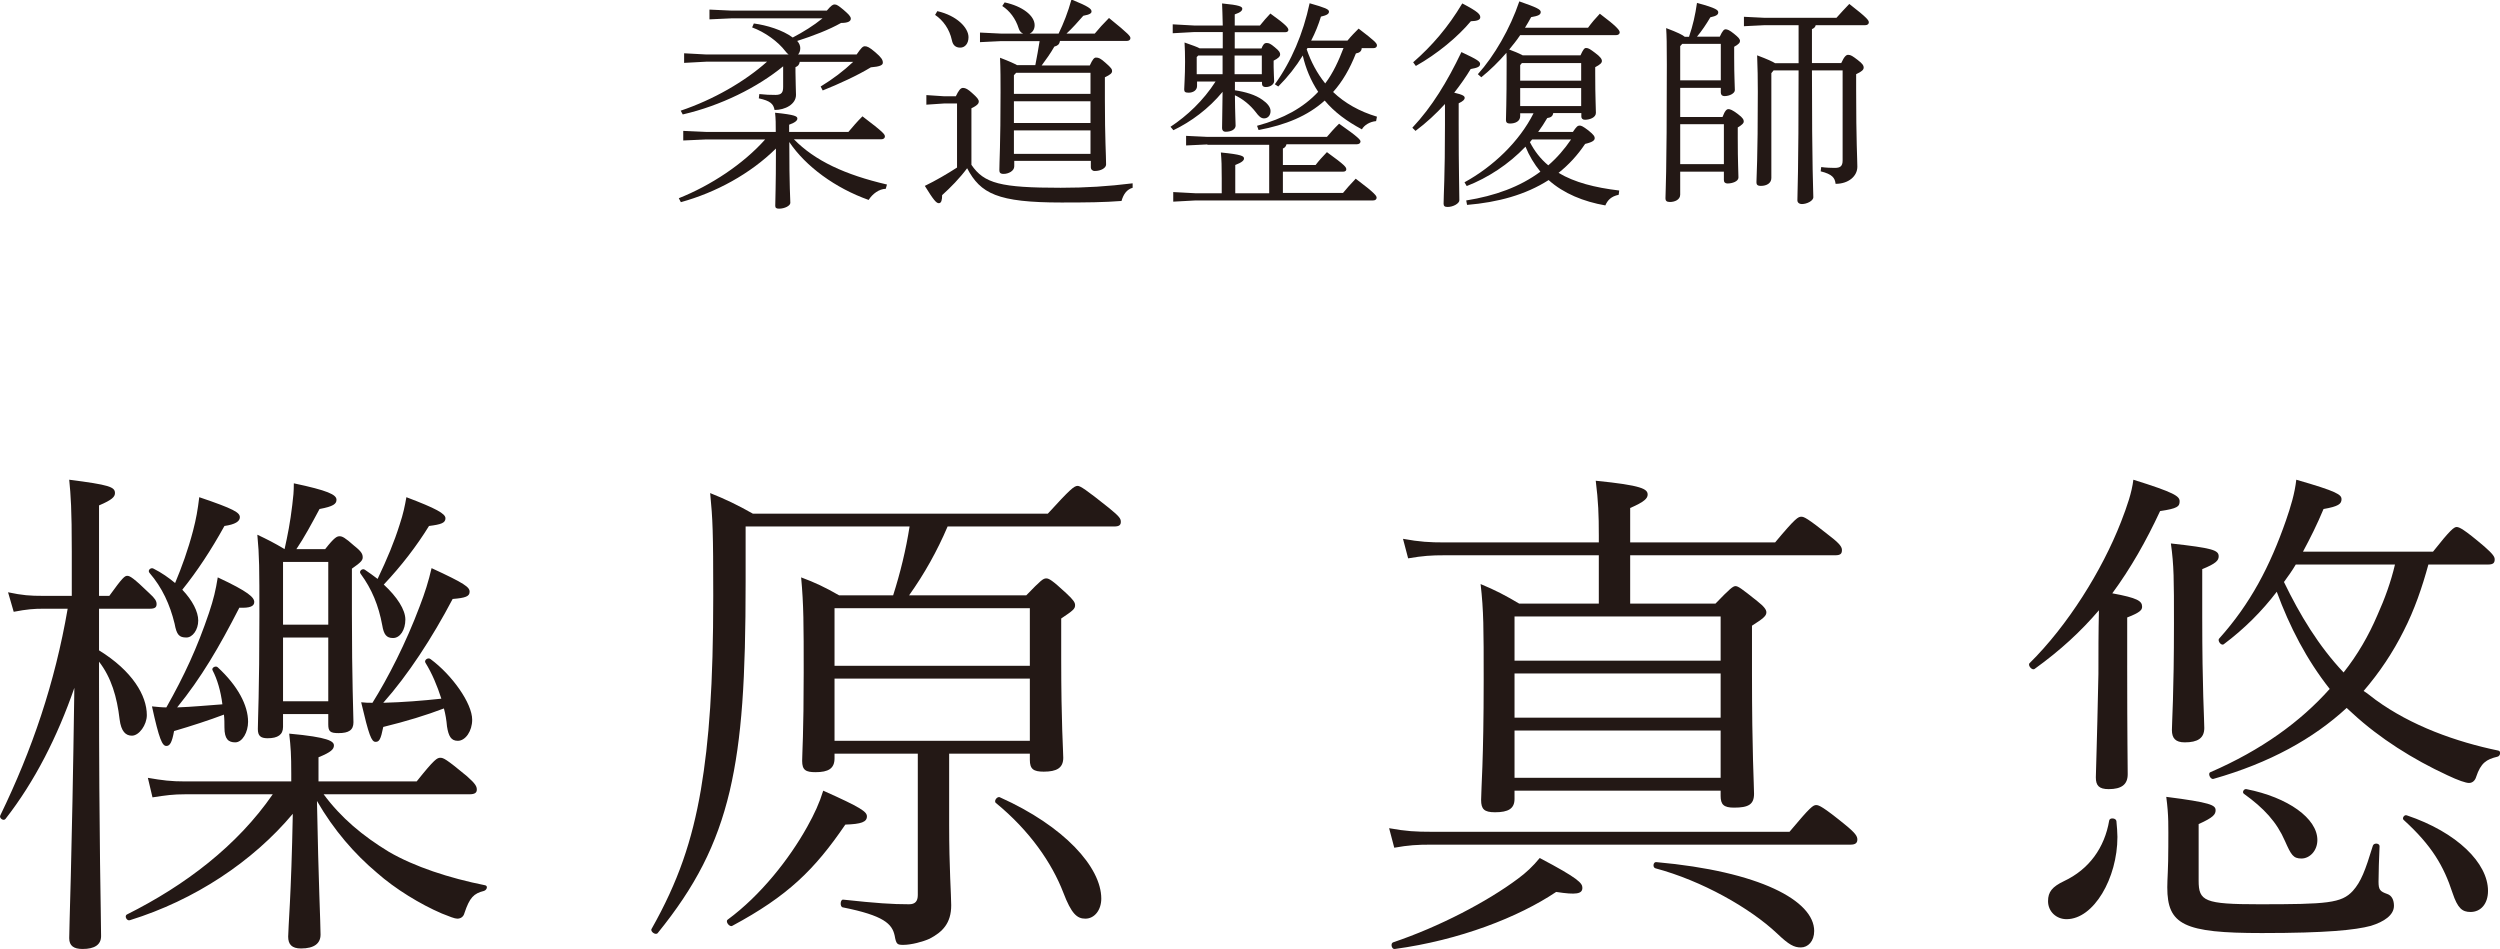
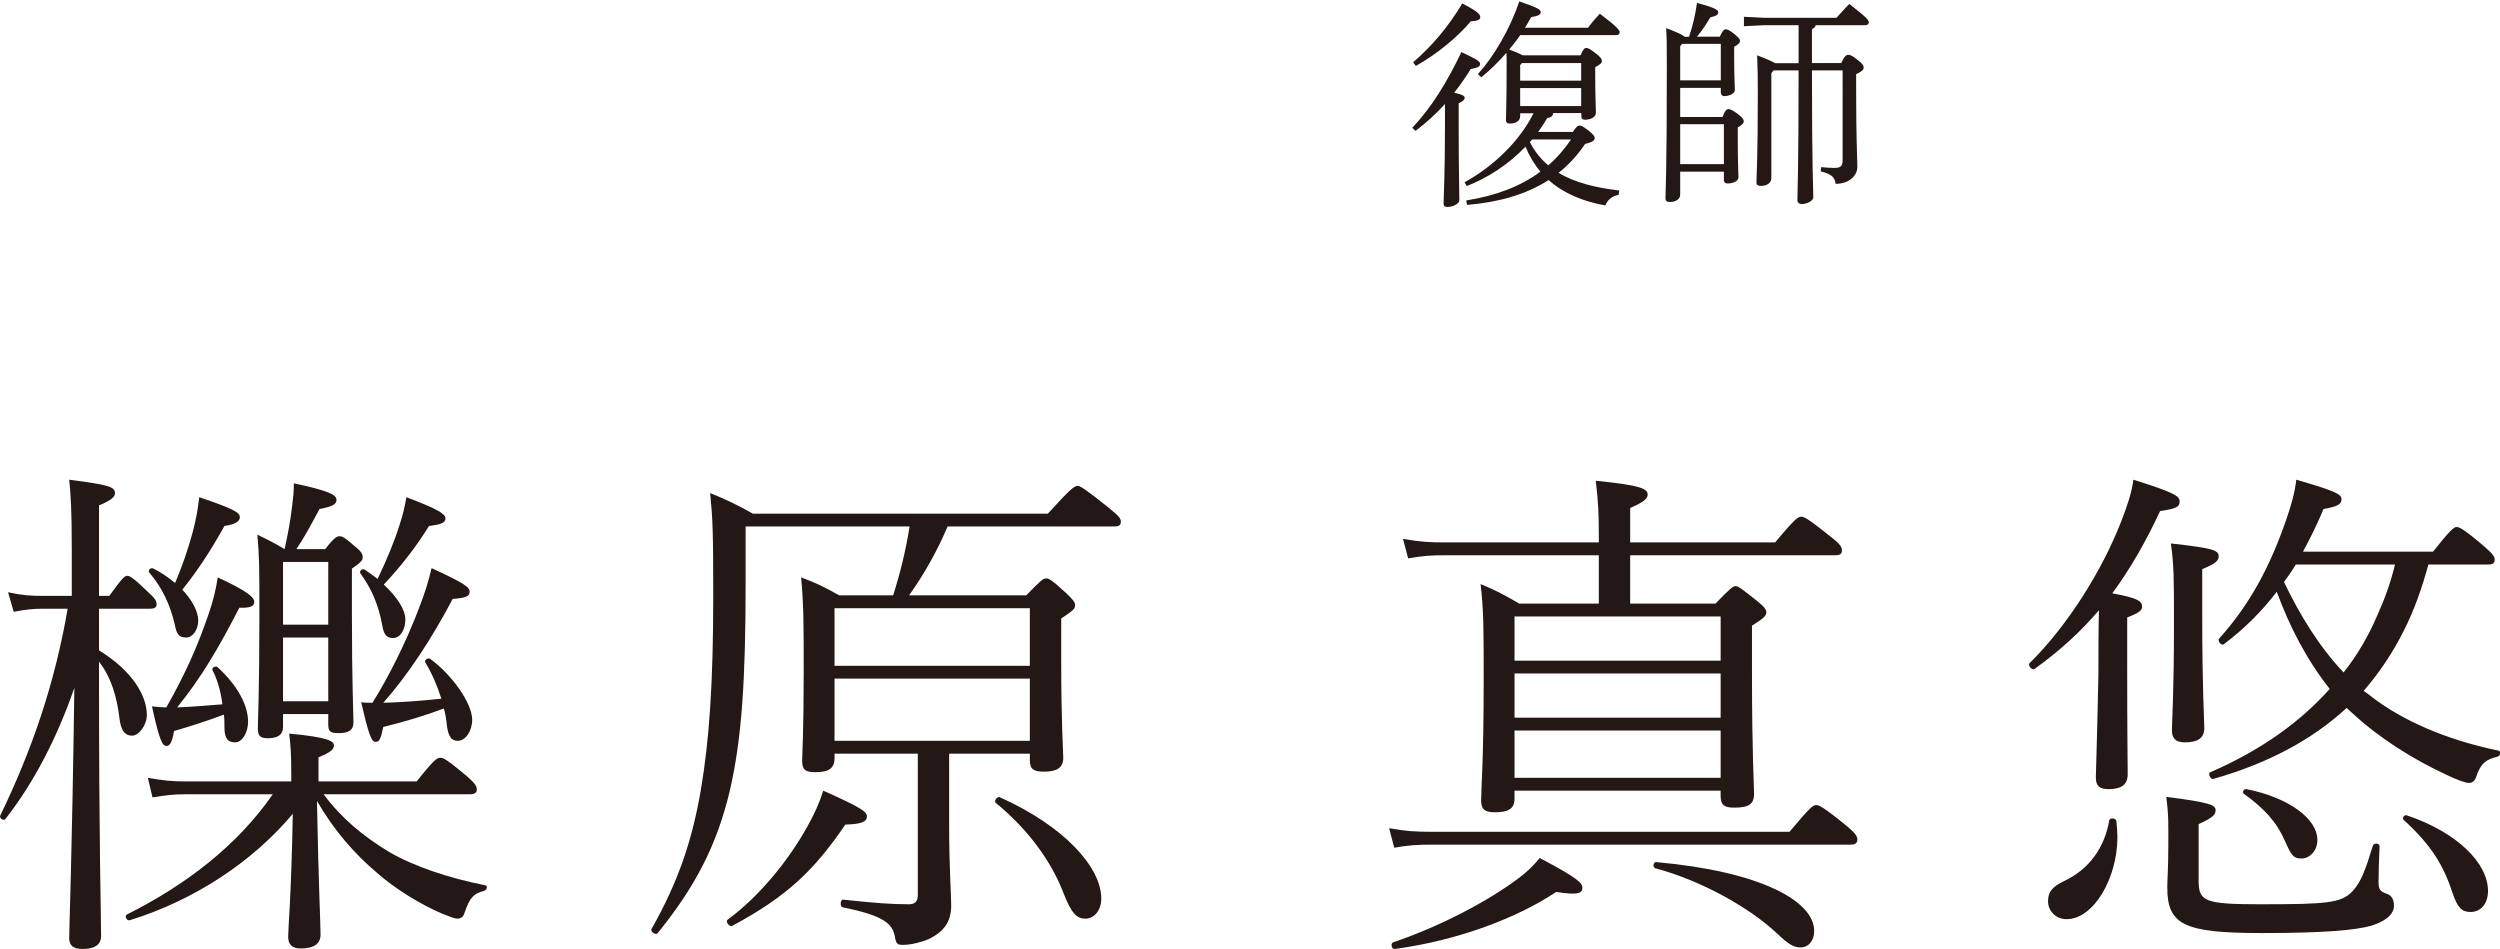
<svg xmlns="http://www.w3.org/2000/svg" id="_レイヤー_2" data-name="レイヤー 2" viewBox="0 0 145.92 55.39">
  <defs>
    <style>
      .cls-1 {
        fill: #231815;
      }
    </style>
  </defs>
  <g id="_レイヤー_1-2" data-name="レイヤー 1">
    <g>
      <g>
        <path class="cls-1" d="M4.19,32.23c0-2.58-.06-3.3-.15-4.23,2.34,.3,2.67,.42,2.67,.78,0,.21-.15,.39-.93,.72v5.28h.6c.78-1.08,.9-1.17,1.05-1.17s.36,.12,1.29,1.02c.33,.3,.42,.45,.42,.63s-.09,.27-.39,.27h-2.97v2.43c1.95,1.2,2.79,2.64,2.79,3.78,0,.57-.45,1.2-.87,1.2-.36,0-.63-.24-.72-.96-.15-1.29-.48-2.43-1.2-3.36v1.14c0,9.78,.12,13.59,.12,14.88,0,.51-.39,.75-1.08,.75-.51,0-.78-.18-.78-.63,0-.78,.15-4.05,.3-14.61-.99,2.85-2.31,5.46-4.02,7.65-.12,.15-.39-.06-.3-.21,1.86-3.84,3.18-7.71,3.93-12.06h-1.41c-.57,0-.96,.03-1.74,.18l-.33-1.14c.84,.18,1.29,.21,2.04,.21h1.68v-2.55Zm14.7,14.13c1.02,1.38,2.28,2.43,3.81,3.36,1.5,.87,3.51,1.53,5.61,1.95,.18,.03,.12,.27-.06,.33-.6,.15-.84,.39-1.14,1.29-.06,.24-.24,.33-.42,.33-.15,0-.45-.12-.9-.3-1.26-.54-2.73-1.44-3.78-2.37-1.32-1.11-2.52-2.49-3.51-4.2,.09,4.8,.21,7.17,.21,7.8,0,.51-.36,.81-1.14,.81-.54,0-.75-.24-.75-.69,0-.51,.18-2.37,.27-7.17-2.34,2.79-5.73,5.04-9.51,6.21-.18,.06-.33-.24-.18-.33,3.42-1.71,6.45-4.02,8.52-7.02h-5.1c-.72,0-1.14,.06-1.92,.18l-.27-1.14c.87,.15,1.35,.21,2.19,.21h6.18v-.45c0-1.11-.03-1.56-.12-2.34,2.31,.21,2.61,.45,2.61,.69,0,.21-.15,.39-.9,.69v1.41h5.73c1.05-1.32,1.2-1.38,1.38-1.38s.33,.06,1.56,1.08c.51,.45,.57,.6,.57,.78s-.12,.27-.42,.27h-8.52Zm-7.62-15.39c.18-.69,.27-1.2,.36-1.95,2.04,.69,2.37,.9,2.37,1.17,0,.24-.27,.42-.9,.51-.78,1.41-1.59,2.64-2.46,3.72,.6,.63,.93,1.29,.93,1.8,0,.54-.33,.99-.69,.99-.42,0-.57-.15-.69-.81-.27-1.11-.72-2.1-1.47-2.97-.12-.15,.09-.33,.24-.24,.48,.24,.9,.54,1.26,.84,.39-.93,.75-1.92,1.05-3.06Zm1.14,8.16c-.09-.15,.18-.3,.3-.18,1.17,1.08,1.77,2.22,1.77,3.18,0,.6-.33,1.2-.75,1.2-.39,0-.63-.18-.63-.87,0-.24,0-.51-.03-.75-.87,.33-1.89,.66-2.91,.96-.12,.66-.24,.87-.45,.87-.24,0-.42-.39-.84-2.31,.33,.03,.57,.06,.84,.06,1.05-1.86,1.8-3.48,2.49-5.52,.27-.81,.39-1.32,.51-2.07,1.8,.84,2.13,1.17,2.13,1.44,0,.24-.24,.36-.87,.33-1.2,2.34-2.22,4.08-3.63,5.82,.9-.03,1.77-.12,2.64-.18-.09-.75-.3-1.47-.57-1.98Zm4.65-9.66c.06-.48,.09-.78,.09-1.26,1.98,.42,2.49,.66,2.49,.96,0,.24-.18,.39-.99,.54-.45,.84-.9,1.68-1.35,2.34h1.68c.54-.69,.69-.75,.84-.75s.3,.06,.87,.57c.42,.33,.48,.48,.48,.66,0,.15-.06,.27-.63,.66v2.61c0,3.99,.09,5.88,.09,6.36,0,.45-.27,.63-.87,.63-.48,0-.6-.09-.6-.51v-.6h-2.64v.75c0,.45-.3,.66-.9,.66-.42,0-.57-.15-.57-.54,0-.51,.09-2.16,.09-6.63,0-2.76,0-3.45-.12-4.71,.57,.27,.99,.48,1.59,.84,.18-.81,.33-1.56,.45-2.58Zm2.1,3.33h-2.64v3.66h2.64v-3.66Zm-2.64,8.13h2.64v-3.72h-2.64v3.72Zm6.81-10.32c.21-.63,.3-1.08,.39-1.59,1.74,.66,2.28,.96,2.28,1.23s-.24,.36-.96,.45c-.72,1.17-1.62,2.34-2.64,3.42,.78,.72,1.26,1.47,1.26,2.04,0,.6-.3,1.08-.72,1.08-.39,0-.54-.21-.63-.75-.21-1.14-.6-2.1-1.26-3-.12-.15,.09-.33,.24-.24,.27,.18,.51,.36,.75,.54,.57-1.2,.96-2.13,1.29-3.18Zm1.5,8.07c-.09-.15,.15-.33,.3-.21,1.26,.93,2.43,2.58,2.43,3.54,0,.66-.39,1.23-.84,1.23-.39,0-.54-.27-.63-.84-.03-.36-.09-.72-.18-1.05-1.02,.39-2.19,.75-3.54,1.08-.15,.75-.24,.87-.45,.87-.24,0-.39-.39-.84-2.31,.24,.03,.45,.03,.66,.03,.9-1.44,1.95-3.48,2.76-5.64,.3-.78,.51-1.44,.69-2.22,1.95,.9,2.22,1.11,2.22,1.38s-.24,.36-.99,.42c-1.2,2.28-2.61,4.44-4.05,6.06,1.14-.03,2.28-.12,3.39-.24-.24-.75-.54-1.47-.93-2.1Z" />
        <path class="cls-1" d="M55.31,30.73c-.6,1.41-1.35,2.76-2.25,4.02h6.84c.87-.9,.99-.99,1.17-.99,.15,0,.33,.09,1.17,.87,.42,.39,.51,.54,.51,.69,0,.21-.09,.3-.81,.78v2.31c0,3.87,.12,5.4,.12,5.82,0,.6-.39,.81-1.14,.81-.6,0-.81-.15-.81-.69v-.36h-4.71v4.17c0,2.49,.12,4.08,.12,4.68,0,1.05-.51,1.56-1.26,1.95-.39,.18-1.08,.36-1.53,.36-.36,0-.42-.03-.51-.54-.15-.69-.63-1.17-3.03-1.65-.18-.03-.15-.48,.03-.45,1.95,.21,2.85,.27,3.84,.27,.36,0,.51-.18,.51-.54v-8.25h-4.86v.27c0,.6-.36,.81-1.11,.81-.57,0-.78-.12-.78-.66,0-.42,.09-1.62,.09-5.16,0-2.79,0-3.93-.15-5.55,.81,.3,1.38,.57,2.22,1.05h3.15c.42-1.32,.75-2.67,.96-4.02h-9.57v3.21c0,5.67-.21,9.15-.93,12.24-.75,3.15-2.01,5.58-4.2,8.28-.12,.15-.45-.09-.36-.24,1.56-2.76,2.37-5.16,2.88-8.13,.48-2.85,.72-6.12,.72-11.31,0-3.75-.03-4.47-.18-6,.9,.36,1.59,.69,2.49,1.2h17.22c1.29-1.41,1.53-1.62,1.74-1.62,.15,0,.48,.21,1.83,1.29,.63,.51,.69,.63,.69,.81s-.09,.27-.39,.27h-9.72Zm-12.84,22.95c1.92-1.41,3.6-3.54,4.65-5.43,.42-.75,.72-1.41,.93-2.1,2.22,.99,2.55,1.23,2.55,1.5,0,.33-.33,.45-1.26,.48-1.8,2.64-3.36,4.17-6.6,5.91-.15,.09-.42-.24-.27-.36Zm17.64-18.18h-11.4v3.36h11.4v-3.36Zm-11.4,7.74h11.4v-3.63h-11.4v3.63Zm9.66,3.3c3.75,1.68,5.91,4.08,5.91,5.91,0,.66-.39,1.17-.93,1.17-.48,0-.81-.27-1.29-1.53-.66-1.71-1.95-3.6-3.93-5.22-.15-.12,.09-.42,.24-.33Z" />
        <path class="cls-1" d="M81.08,48.34c.99,.18,1.56,.21,2.49,.21h20.88c1.23-1.47,1.38-1.56,1.56-1.56,.15,0,.39,.09,1.68,1.14,.63,.51,.72,.69,.72,.87s-.09,.3-.39,.3h-24.45c-.87,0-1.35,.03-2.19,.18l-.3-1.14Zm.24,6.66c2.67-.9,5.49-2.37,7.29-3.72,.45-.33,.87-.72,1.26-1.2,2.28,1.2,2.49,1.47,2.49,1.74,0,.36-.36,.42-1.53,.24-2.19,1.47-5.64,2.82-9.42,3.33-.18,.03-.27-.33-.09-.39Zm12-22.59h-9c-.78,0-1.26,.03-2.13,.18l-.3-1.14c.99,.18,1.56,.21,2.43,.21h9v-.39c0-1.23-.03-2.01-.18-3.21,2.7,.27,3.03,.48,3.03,.81,0,.21-.18,.42-1.02,.78v2.01h8.46c1.2-1.44,1.35-1.5,1.53-1.5,.15,0,.33,.06,1.68,1.14,.63,.48,.69,.66,.69,.81,0,.21-.09,.3-.39,.3h-11.97v2.82h4.98c.84-.87,1.02-1.02,1.17-1.02s.36,.15,1.26,.87c.42,.33,.54,.51,.54,.66,0,.21-.18,.36-.84,.78v2.79c0,4.65,.12,6.48,.12,7.02,0,.63-.33,.81-1.17,.81-.6,0-.78-.18-.78-.69v-.3h-12.03v.48c0,.57-.36,.78-1.14,.78-.63,0-.81-.18-.81-.72,0-.63,.15-2.25,.15-7.02,0-2.97,0-4.02-.18-5.58,.87,.36,1.44,.66,2.25,1.14h4.65v-2.82Zm7.11,3.57h-12.03v2.58h12.03v-2.58Zm0,3.33h-12.03v2.58h12.03v-2.58Zm0,3.33h-12.03v2.76h12.03v-2.76Zm-3.75,7.68c6.03,.54,9.21,2.25,9.21,4.02,0,.6-.36,.96-.78,.96-.39,0-.69-.15-1.38-.81-1.59-1.5-4.41-3.09-7.11-3.81-.18-.06-.12-.39,.06-.36Z" />
        <path class="cls-1" d="M124.16,38.86c0,4.17,.03,5.85,.03,6.33,0,.6-.36,.87-1.11,.87-.57,0-.75-.21-.75-.69,0-.33,.06-1.62,.15-6.03,0-1.23,0-2.46,.03-3.72-1.05,1.23-2.25,2.34-3.75,3.42-.15,.12-.42-.21-.3-.33,2.22-2.19,4.23-5.4,5.34-8.25,.36-.93,.63-1.71,.72-2.46,2.4,.75,2.7,.96,2.7,1.26s-.12,.42-1.14,.57c-.81,1.74-1.71,3.33-2.79,4.8,1.47,.27,1.74,.45,1.74,.78,0,.18-.09,.33-.87,.63v2.82Zm-.63,9.06c.03,.3,.06,.69,.06,.93,0,2.4-1.38,4.8-2.97,4.8-.6,0-1.08-.45-1.08-1.05,0-.54,.24-.84,.93-1.17,1.47-.69,2.37-1.95,2.64-3.54,.03-.18,.39-.15,.42,.03Zm4.8,3.48c0,1.2,.33,1.38,3.54,1.38,3.96,0,4.8-.06,5.46-.78,.48-.54,.72-1.17,1.17-2.64,.06-.18,.39-.15,.39,.03-.03,.66-.06,1.59-.06,2.07s.09,.57,.51,.72c.27,.09,.39,.36,.39,.69,0,.54-.57,.93-1.35,1.17-.9,.24-2.55,.42-6.36,.42-4.56,0-5.52-.48-5.52-2.67,0-.51,.06-1.05,.06-2.4,0-1.2,.03-1.74-.12-2.88,2.58,.33,2.88,.48,2.88,.78,0,.24-.12,.42-.99,.81v3.3Zm.21-15.39c0,4.23,.12,5.97,.12,6.48,0,.6-.39,.84-1.14,.84-.54,0-.75-.24-.75-.72,0-.45,.12-2.07,.12-6.24,0-2.55,0-3.36-.18-4.65,2.43,.27,2.79,.39,2.79,.75,0,.24-.15,.42-.96,.75v2.79Zm13.2-3.06c-.36,1.32-.81,2.64-1.44,3.87-.63,1.26-1.41,2.43-2.34,3.51,.24,.15,.45,.33,.69,.51,2.1,1.53,4.71,2.46,7.17,2.97,.18,.03,.12,.33-.06,.36-.63,.15-.96,.36-1.23,1.17-.06,.21-.21,.36-.42,.36-.18,0-.63-.15-1.26-.45-2.01-.93-3.96-2.16-5.52-3.6-.12-.12-.24-.21-.36-.33-1.95,1.8-4.5,3.21-7.77,4.14-.18,.06-.36-.33-.18-.39,2.97-1.29,5.25-2.94,6.96-4.86-1.35-1.71-2.34-3.63-3.09-5.67-.87,1.14-1.89,2.16-3.09,3.06-.15,.12-.39-.21-.27-.33,1.83-2.04,2.97-4.23,3.9-6.9,.27-.78,.51-1.56,.6-2.37,2.4,.69,2.64,.87,2.64,1.14s-.18,.42-1.05,.57c-.36,.87-.78,1.71-1.2,2.49h7.59c1.02-1.29,1.23-1.44,1.38-1.44s.42,.12,1.62,1.14c.51,.45,.6,.6,.6,.75,0,.21-.09,.3-.39,.3h-3.48Zm-10.62,13.11c2.43,.48,4.14,1.71,4.14,2.97,0,.63-.45,1.08-.93,1.08s-.6-.21-.96-1.02c-.48-1.11-1.23-1.92-2.4-2.76-.12-.09,0-.3,.15-.27Zm2.88-13.11c-.21,.36-.45,.69-.69,1.02,.93,1.92,2.01,3.72,3.48,5.28,.81-1.02,1.47-2.16,1.98-3.36,.42-.93,.78-1.92,1.02-2.94h-5.79Zm6.48,14.64c2.94,.99,4.74,2.79,4.74,4.41,0,.75-.42,1.23-1.02,1.23-.48,0-.75-.21-1.05-1.11-.51-1.56-1.2-2.76-2.85-4.26-.12-.09,.03-.33,.18-.27Z" />
      </g>
      <g>
-         <path class="cls-1" d="M46.34,8.13c1.22,1.25,2.98,2.07,5.43,2.64l-.07,.25c-.39,.01-.77,.29-1,.65-1.94-.69-3.67-1.95-4.63-3.38,0,2.76,.06,3.24,.06,3.55,0,.17-.33,.34-.66,.34-.16,0-.22-.05-.22-.17,0-.46,.04-.96,.04-3.34-1.5,1.48-3.51,2.57-5.55,3.13l-.12-.23c1.86-.74,3.76-1.99,5.04-3.43h-3.45l-1.33,.06v-.56l1.33,.06h4.07c0-.47,0-.75-.04-1.12,1.18,.12,1.3,.21,1.3,.34,0,.1-.09,.22-.48,.36v.42h3.46c.26-.31,.51-.6,.82-.91,1.25,.95,1.31,1.05,1.31,1.18,0,.09-.08,.16-.21,.16h-5.12Zm-.31-4.95c-.06-.04-.12-.1-.18-.18-.44-.58-1.21-1.13-1.95-1.4l.1-.23c.75,.1,1.68,.38,2.27,.82,.61-.32,1.21-.69,1.74-1.12h-5.3l-1.3,.06V.56l1.3,.06h5.55c.27-.32,.36-.36,.46-.36,.12,0,.23,.08,.51,.31,.3,.26,.43,.39,.43,.52,0,.14-.14,.25-.57,.25-.71,.4-1.62,.75-2.56,1.05,.13,.14,.18,.29,.18,.42,0,.16-.05,.29-.13,.37h3.42c.27-.39,.36-.48,.48-.48,.13,0,.26,.05,.61,.35s.44,.44,.44,.61c0,.14-.17,.23-.7,.27-.75,.46-1.9,.99-2.81,1.35l-.12-.23c.72-.44,1.34-.91,1.9-1.44h-3.12c-.03,.17-.1,.25-.25,.31v.29c0,.57,.03,1,.03,1.33,0,.55-.64,.88-1.25,.88-.07-.35-.23-.53-.92-.68l.03-.25c.38,.04,.58,.05,.95,.05s.44-.17,.44-.47v-1.2c-1.48,1.22-3.64,2.3-5.86,2.81l-.12-.22c1.9-.64,3.73-1.69,5.04-2.86h-3.54l-1.3,.07v-.56l1.3,.07h4.8Z" />
-         <path class="cls-1" d="M56.7,9.62c.74,1.09,1.7,1.34,5.21,1.34,1.47,0,2.74-.08,4.2-.26v.26c-.34,.1-.53,.36-.65,.77-1,.08-2.07,.09-3.51,.09-3.73,0-4.72-.52-5.5-2-.44,.59-.96,1.12-1.46,1.57,0,.27-.04,.47-.19,.47s-.3-.17-.82-1.01c.64-.31,1.29-.69,1.88-1.07v-3.74h-.75l-1.04,.07v-.56l1.04,.07h.68c.16-.33,.27-.49,.42-.49s.3,.09,.52,.29c.33,.29,.4,.4,.4,.51,0,.09-.05,.21-.43,.39v3.33Zm-1.99-8.97c1.14,.26,1.82,.97,1.82,1.52,0,.39-.22,.61-.48,.61s-.43-.13-.49-.43c-.14-.66-.52-1.17-.98-1.48l.13-.22Zm7.15,1.77c-.03,.17-.13,.25-.32,.3-.22,.39-.48,.75-.74,1.1h2.81c.16-.35,.25-.46,.36-.46,.16,0,.27,.05,.55,.3,.36,.31,.39,.39,.39,.49,0,.12-.1,.21-.42,.36v1.31c0,2.3,.07,3.24,.07,3.78,0,.21-.31,.38-.66,.38-.14,0-.23-.09-.23-.21v-.38h-4.47v.32c0,.27-.34,.44-.62,.44-.2,0-.25-.08-.25-.22,0-.46,.07-1.48,.07-4.56,0-.66,0-1.33-.03-2,.55,.21,.83,.34,.99,.43h1.07c.1-.47,.17-.94,.25-1.4h-2.26l-1.22,.06v-.56l1.22,.06h1.3c-.12-.04-.22-.16-.26-.3-.18-.58-.53-1.03-.96-1.31l.14-.21c1.03,.22,1.75,.77,1.75,1.33,0,.25-.13,.42-.29,.49h1.69c.29-.6,.55-1.26,.75-1.99,1.03,.42,1.17,.55,1.17,.7,0,.1-.09,.18-.48,.25-.3,.34-.64,.73-.98,1.04h1.65c.25-.3,.48-.56,.83-.91,1.2,.97,1.25,1.07,1.25,1.18,0,.09-.08,.16-.21,.16h-3.9Zm1.79,1.83h-4.34l-.13,.14v1.09h4.47v-1.24Zm0,1.66h-4.47v1.27h4.47v-1.27Zm0,1.7h-4.47v1.37h4.47v-1.37Z" />
-         <path class="cls-1" d="M72.08,4.76v.51c.6,.09,1.2,.26,1.61,.56,.29,.2,.47,.43,.47,.65,0,.26-.16,.43-.38,.43-.18,0-.31-.13-.48-.36-.33-.43-.78-.79-1.22-.99,.01,1.14,.04,1.55,.04,1.77s-.25,.36-.58,.36c-.14,0-.21-.09-.21-.21,0-.26,.01-.69,.03-2.12-.81,.99-1.85,1.75-2.87,2.24l-.17-.2c.97-.64,1.91-1.52,2.63-2.64h-1.08v.26c0,.25-.23,.39-.49,.39-.2,0-.26-.05-.26-.19,0-.21,.05-.74,.05-1.61,0-.48-.01-.74-.03-1.13,.48,.17,.74,.26,.88,.34h1.35v-.95h-1.65l-1.27,.07v-.52l1.27,.07h1.65c-.01-.68-.03-.92-.04-1.29,1.05,.1,1.18,.19,1.18,.31,0,.1-.08,.21-.44,.33v.65h1.47c.2-.25,.39-.47,.61-.7,.92,.66,1.05,.83,1.05,.96,0,.06-.05,.13-.18,.13h-2.95v.95h1.56c.09-.22,.16-.32,.3-.32,.13,0,.22,.03,.48,.25,.27,.22,.31,.31,.31,.42,0,.12-.12,.23-.38,.36v.36c0,.34,.03,.68,.03,.83,0,.18-.21,.35-.48,.35-.18,0-.23-.09-.23-.21v-.09h-1.57Zm-1.6,3.67l-1.25,.06v-.56l1.25,.06h6.97c.2-.23,.39-.46,.71-.77,1.16,.81,1.25,.95,1.25,1.04s-.08,.16-.21,.16h-4.11c-.03,.12-.09,.2-.21,.25v.96h1.91c.19-.25,.39-.47,.66-.75,1.08,.78,1.13,.88,1.13,1.01,0,.06-.05,.13-.18,.13h-3.52v1.24h3.51c.22-.27,.42-.49,.74-.83,1.16,.87,1.22,1.01,1.22,1.11s-.08,.16-.21,.16h-10.36l-1.3,.07v-.56l1.3,.07h1.53v-.86c0-.73-.01-1.07-.05-1.52,1.21,.12,1.35,.21,1.35,.35,0,.1-.09,.22-.51,.38v1.65h1.98v-2.83h-3.61Zm.88-4.1v-1.09h-1.42l-.09,.09v1h1.51Zm2.29-1.09h-1.59v1.09h1.59v-1.09Zm-.27,4.1c1.55-.42,2.69-1.05,3.56-1.98-.43-.65-.73-1.37-.9-2.12-.39,.64-.87,1.25-1.43,1.81l-.2-.13c.96-1.33,1.65-2.95,2.03-4.73,.91,.26,1.13,.35,1.13,.49,0,.13-.12,.21-.47,.29-.14,.46-.33,.94-.57,1.4h2.12c.22-.27,.43-.48,.65-.7,.96,.73,1.07,.86,1.07,.98,0,.1-.08,.16-.21,.16h-.68c-.01,.18-.12,.27-.34,.31-.36,.91-.79,1.65-1.33,2.25,.68,.65,1.55,1.14,2.56,1.44l-.05,.26c-.36,.03-.69,.23-.83,.48-.88-.47-1.61-1.01-2.17-1.68-1,.9-2.27,1.42-3.86,1.72l-.09-.25Zm2.94-4.54s-.03,.05-.05,.08c.25,.73,.6,1.39,1.08,1.99,.47-.62,.79-1.34,1.07-2.07h-2.09Z" />
        <path class="cls-1" d="M82.44,7.45c1.14-1.21,2.03-2.68,2.86-4.41,.94,.44,1.09,.55,1.09,.69,0,.17-.16,.23-.55,.3-.27,.45-.6,.92-.96,1.38,.52,.12,.61,.2,.61,.3s-.08,.19-.35,.32v1.25c0,2.73,.04,3.82,.04,4.41,0,.18-.35,.39-.69,.39-.17,0-.23-.06-.23-.19,0-.49,.08-1.56,.08-4.6v-1.22c-.51,.56-1.09,1.1-1.72,1.57l-.18-.18Zm.05-3.82c1.09-.95,2.04-2.05,2.86-3.43,.94,.49,1.05,.64,1.05,.81,0,.14-.16,.22-.55,.23-.75,.9-1.96,1.91-3.21,2.61l-.16-.22Zm9.31,4.08c.22-.33,.29-.38,.4-.38,.09,0,.18,.03,.52,.29,.32,.26,.36,.35,.36,.44,0,.12-.09,.23-.56,.34-.44,.66-.96,1.22-1.55,1.69,.94,.56,2.12,.86,3.54,1.03l-.03,.25c-.43,.09-.64,.3-.78,.62-1.26-.22-2.43-.69-3.31-1.48-1.34,.86-2.96,1.3-4.76,1.45l-.05-.26c1.68-.27,3.13-.79,4.33-1.68-.36-.44-.66-.94-.87-1.46-.99,1.04-2.2,1.82-3.43,2.3l-.13-.22c1.66-.91,3.2-2.37,4.03-4.03h-.78v.17c0,.29-.27,.43-.6,.43-.16,0-.23-.07-.23-.2,0-.34,.04-.86,.04-3.37,0-.14,0-.36-.01-.56-.46,.53-.95,1.01-1.47,1.43l-.2-.18c.95-1.05,1.89-2.67,2.42-4.25,1.03,.36,1.25,.47,1.25,.62,0,.17-.16,.23-.56,.3-.12,.21-.23,.42-.36,.62h3.68c.21-.29,.45-.57,.69-.82,1,.75,1.16,.97,1.16,1.09,0,.09-.08,.16-.21,.16h-5.6c-.19,.29-.42,.57-.64,.84,.26,.1,.53,.2,.79,.34h3.37c.16-.35,.23-.43,.33-.43,.14,0,.25,.08,.53,.29,.31,.23,.39,.36,.39,.47s-.1,.21-.39,.36v.39c0,1.4,.04,1.94,.04,2.28,0,.27-.36,.4-.64,.4-.14,0-.21-.08-.21-.19v-.2h-1.64c-.03,.18-.13,.26-.35,.29-.17,.29-.34,.55-.53,.81h2.03Zm.49-4.03h-3.46l-.1,.12v.91h3.56v-1.03Zm0,1.46h-3.56v1.05h3.56v-1.05Zm-2.86,3c-.05,.05-.09,.1-.13,.16,.26,.51,.62,.98,1.07,1.35,.51-.44,.95-.95,1.33-1.51h-2.26Z" />
        <path class="cls-1" d="M98.59,2.13c.22-.64,.36-1.26,.46-1.96,1.16,.31,1.24,.43,1.24,.55,0,.13-.09,.21-.46,.29-.25,.42-.49,.78-.78,1.13h1.33c.16-.35,.25-.43,.34-.43,.1,0,.23,.05,.49,.26,.26,.21,.35,.31,.35,.42,0,.09-.05,.18-.34,.34v.61c0,1.13,.04,1.66,.04,1.92,0,.19-.31,.35-.61,.35-.13,0-.21-.08-.21-.21v-.27h-2.37v1.7h2.47c.14-.38,.25-.46,.34-.46,.1,0,.23,.04,.56,.29,.31,.23,.34,.34,.34,.44,0,.08-.08,.18-.35,.34v.59c0,1.52,.04,2.01,.04,2.33,0,.23-.36,.35-.64,.35-.13,0-.21-.07-.21-.2v-.49h-2.55v1.34c0,.3-.32,.43-.6,.43-.2,0-.26-.08-.26-.21,0-.33,.08-1.21,.08-7.81,0-1.3-.01-1.64-.04-2.13,.69,.26,.96,.4,1.09,.51h.25Zm-.52,.56v2h2.37V2.56h-2.25l-.12,.13Zm0,6.89h2.55v-2.33h-2.55v2.33Zm9.4-5.9c.18-.4,.3-.48,.4-.48,.16,0,.27,.08,.56,.3,.29,.22,.35,.33,.35,.44,0,.13-.1,.23-.44,.39v.91c0,3.02,.07,4.06,.07,4.49,0,.55-.51,1-1.27,1-.04-.35-.19-.56-.87-.73l.03-.25c.27,.04,.61,.05,.79,.05,.31,0,.46-.09,.46-.43V4.11h-1.79c0,5.85,.08,7.02,.08,7.4,0,.22-.39,.4-.66,.4-.17,0-.27-.09-.27-.22,0-.4,.07-1.56,.07-7.58h-1.46l-.13,.16v6.12c0,.3-.27,.46-.61,.46-.21,0-.26-.08-.26-.21,0-.3,.08-1.29,.08-5.29,0-.71-.01-1.4-.04-2.12,.61,.23,.91,.37,1.05,.46h1.37V1.47h-1.98l-1.21,.06V.98l1.21,.06h4.19c.25-.27,.49-.55,.75-.81,1.07,.83,1.14,.96,1.14,1.08,0,.09-.08,.16-.21,.16h-2.89c-.03,.12-.1,.18-.22,.23v1.98h1.73Z" />
      </g>
    </g>
  </g>
</svg>